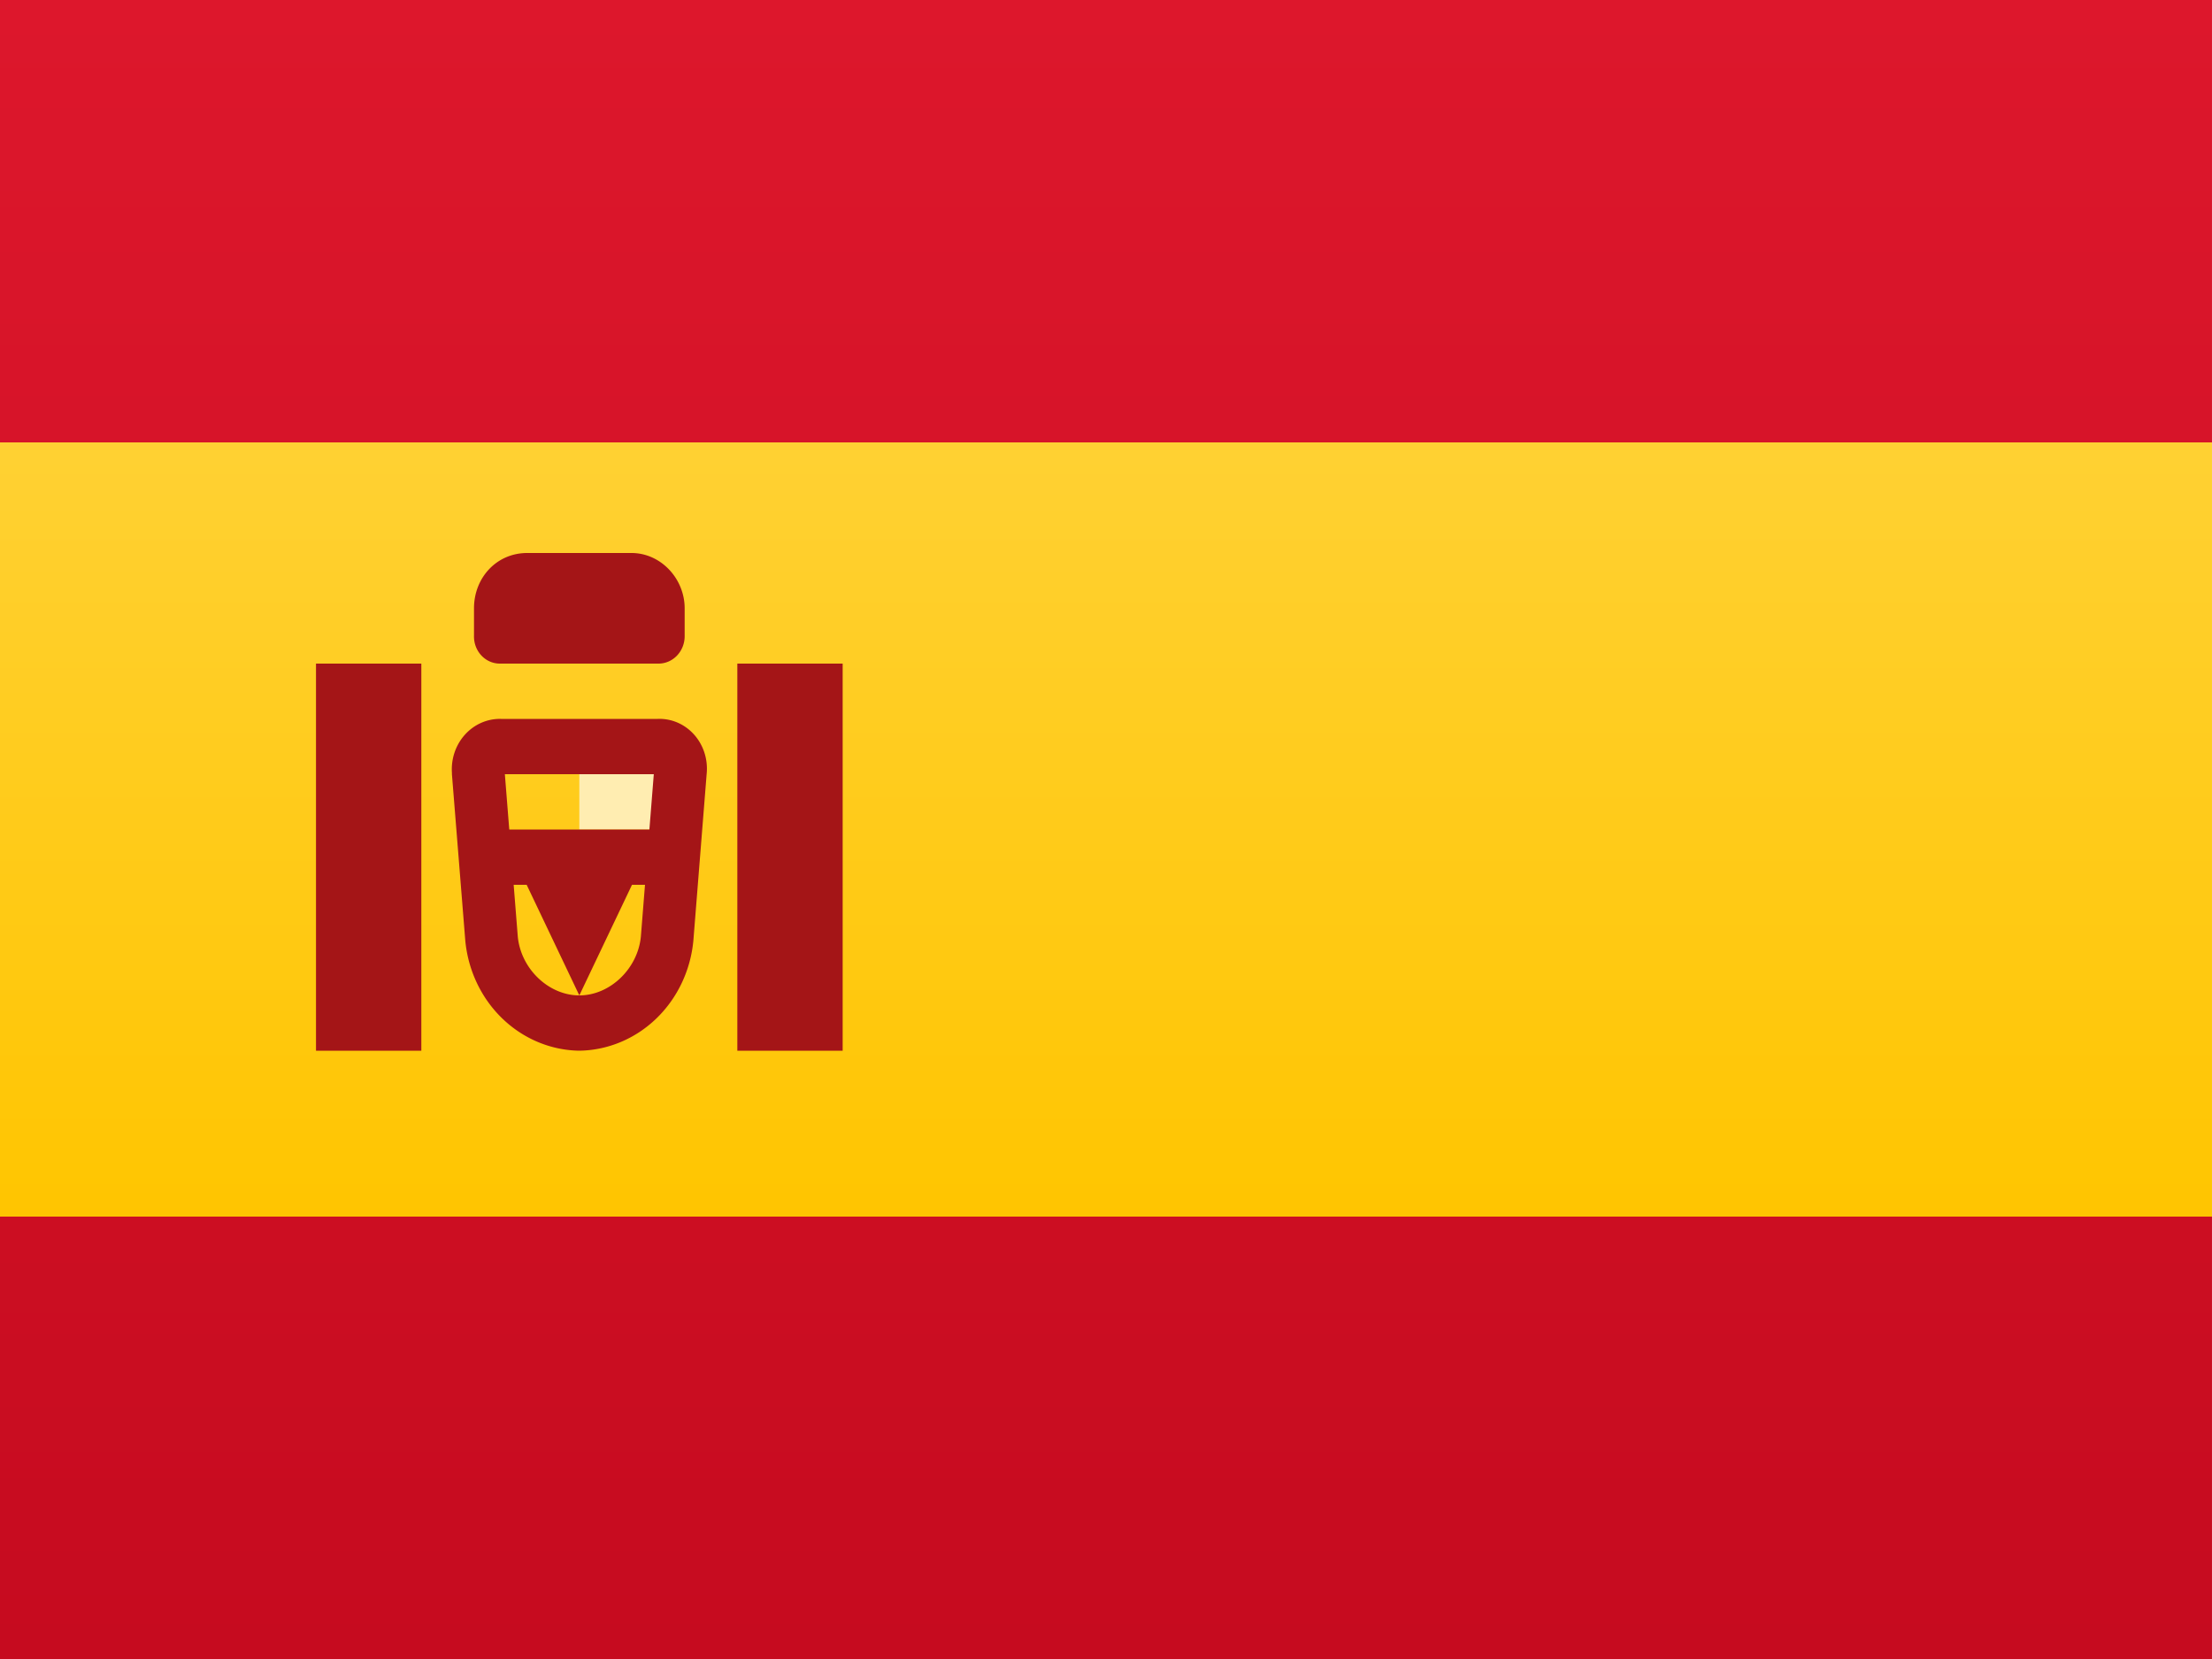
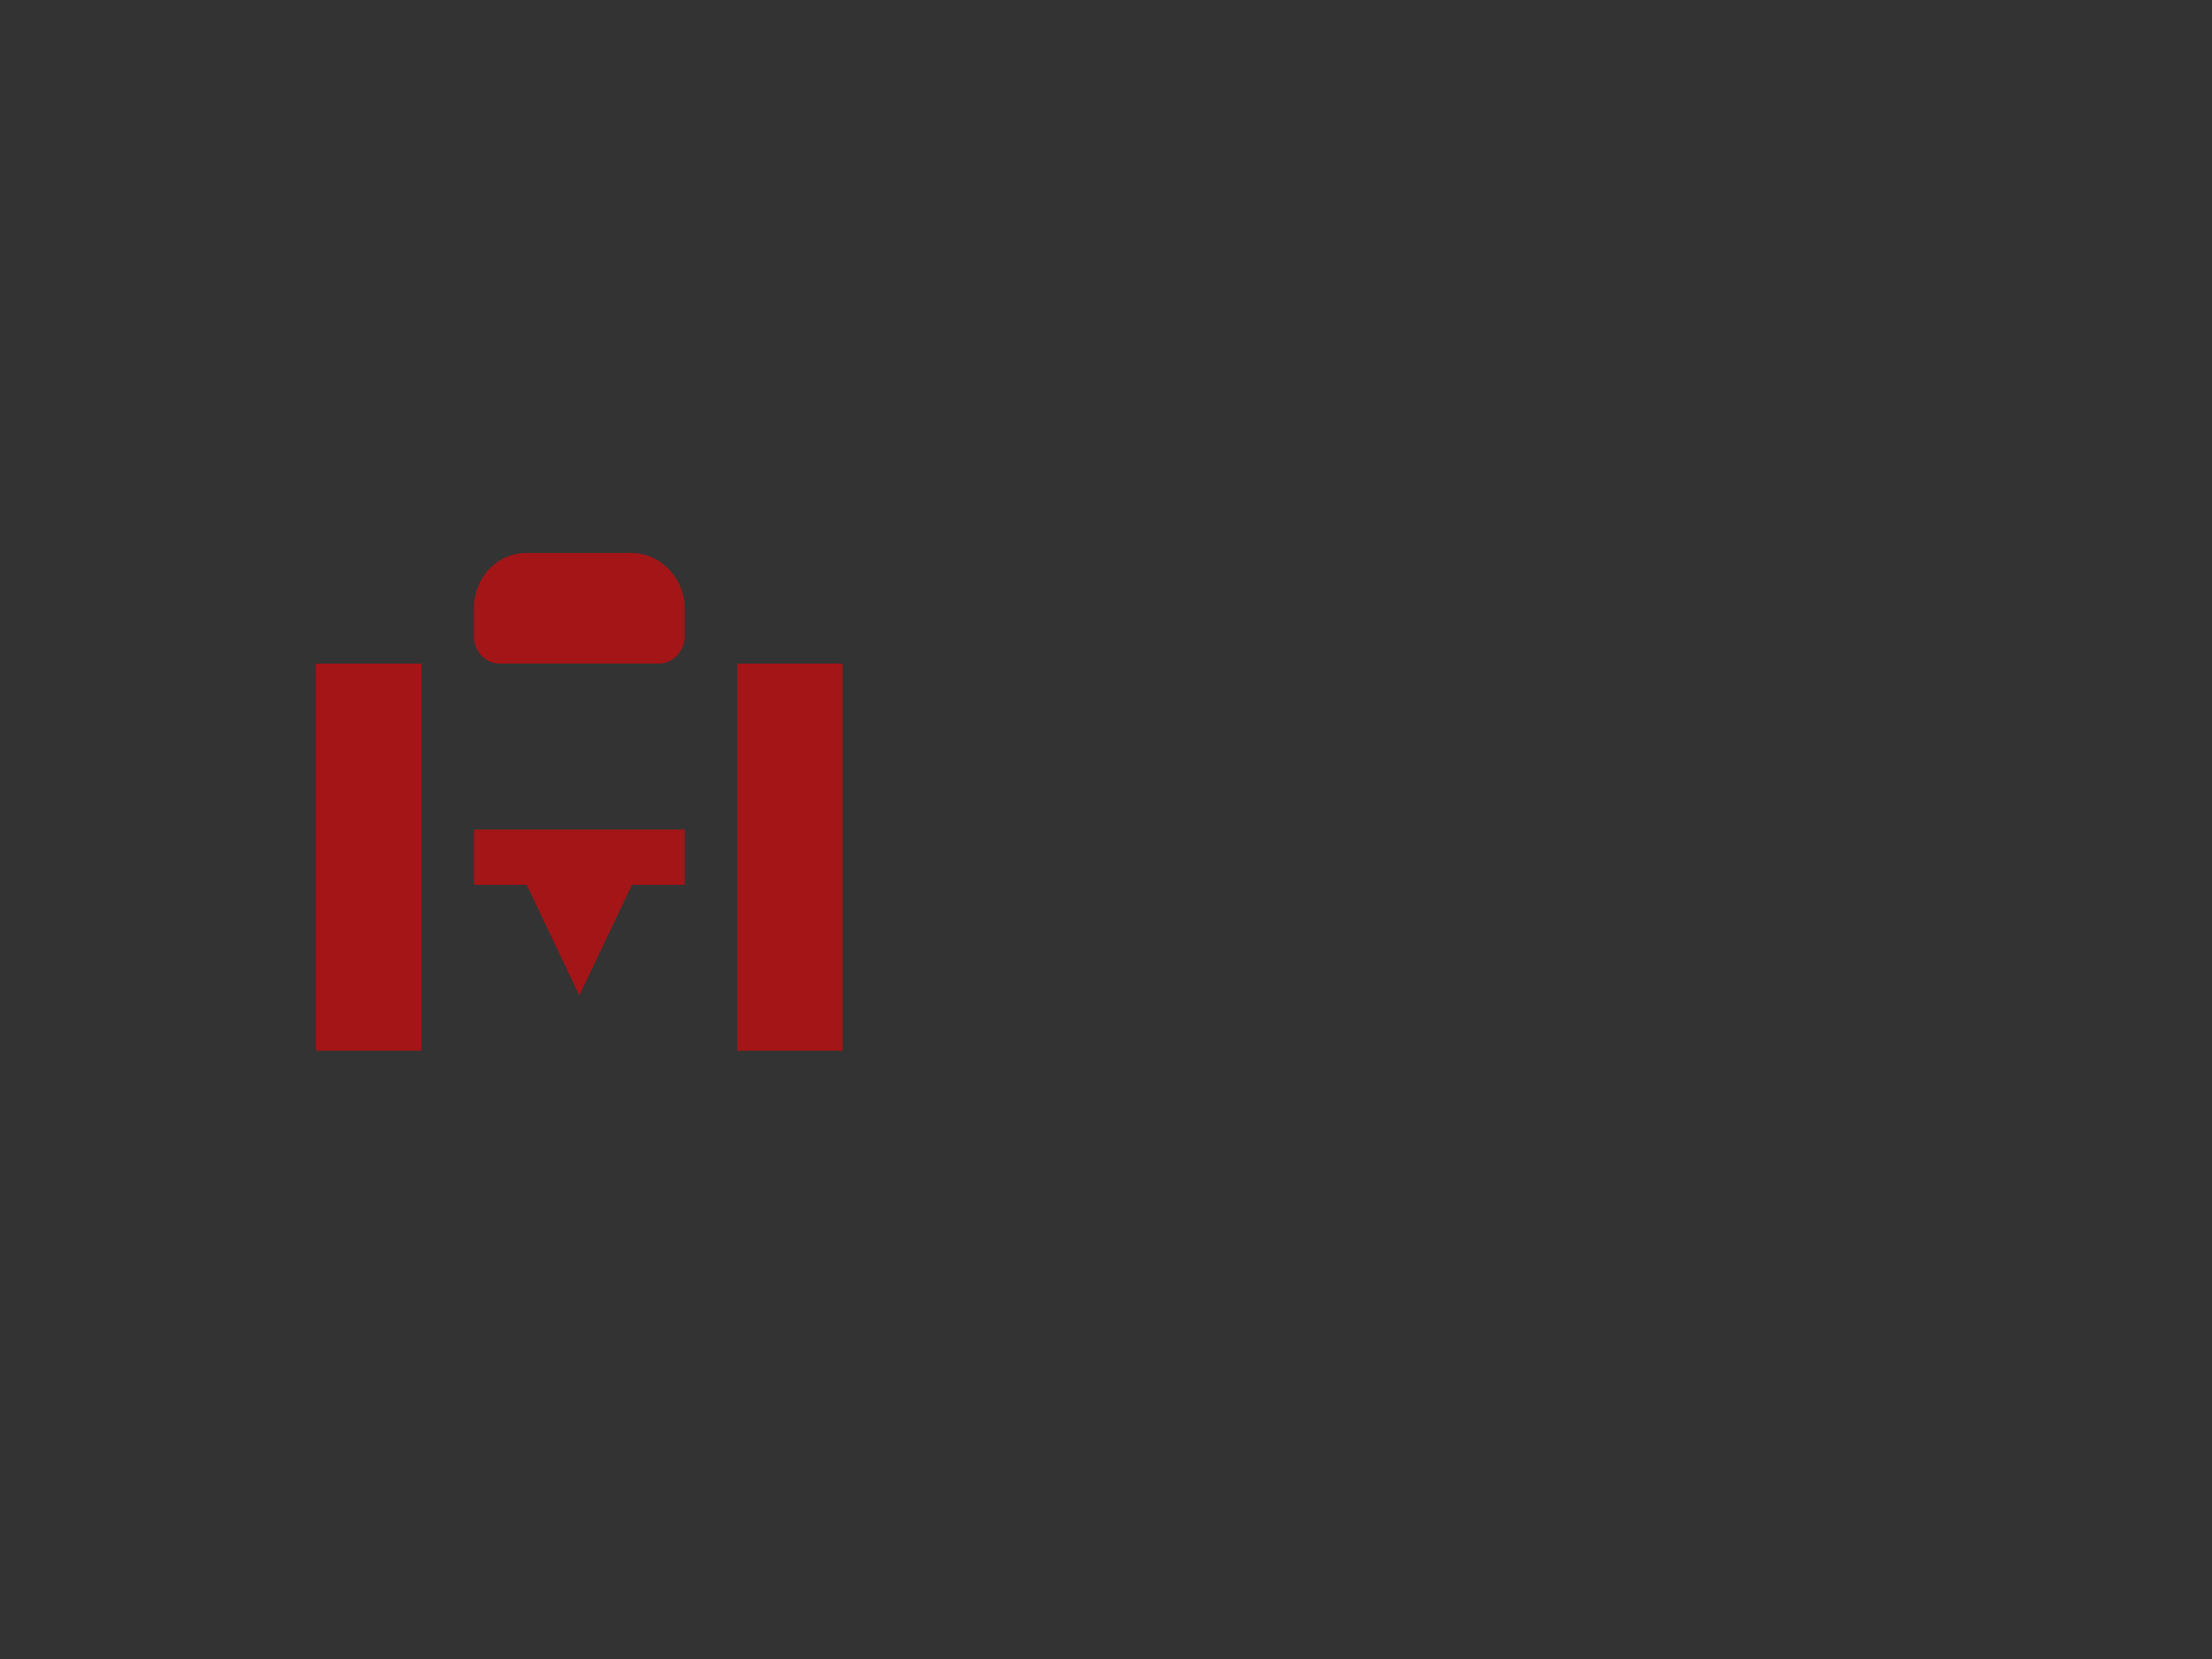
<svg xmlns="http://www.w3.org/2000/svg" version="1.1" viewBox="0 0 640 480">
  <rect x="0" y="0" width="640" height="480" fill="#333333" stroke="none" />
  <defs>
    <linearGradient id="a" x1="8.874" x2="8.874" y2="17.748" gradientTransform="scale(1.183 .845)" gradientUnits="userSpaceOnUse">
      <stop stop-color="#FFF" offset="0" />
      <stop stop-color="#F0F0F0" offset="1" />
    </linearGradient>
    <linearGradient id="b" x1="8.874" x2="8.874" y2="17.748" gradientTransform="scale(1.183 .845)" gradientUnits="userSpaceOnUse">
      <stop stop-color="#DD172C" offset="0" />
      <stop stop-color="#C60B1F" offset="1" />
    </linearGradient>
    <linearGradient id="c" x1="6.062" x2="6.062" y1="6.928" y2="19.053" gradientTransform="scale(1.732 .577)" gradientUnits="userSpaceOnUse">
      <stop stop-color="#FFD133" offset="0" />
      <stop stop-color="#FFC500" offset="1" />
    </linearGradient>
  </defs>
-   <path transform="scale(30.476 32)" d="m0 0h21v15h-21z" fill="url(#a)" />
-   <path transform="scale(30.476 32)" d="m0 0h21v4h-21zm0 11h21v4h-21z" fill="url(#b)" />
-   <path transform="scale(30.476 32)" d="m0 4h21v7h-21z" fill="url(#c)" />
-   <path transform="scale(30.476 32)" d="m5.5 7h1v0.5h-1z" fill="#ffedb1" />
-   <path transform="scale(30.476 32)" d="m4.915 8.46c0.025 0.295 0.291 0.54 0.585 0.54s0.56-0.246 0.585-0.54l0.122-1.46h-1.414zm-0.624-1.465a0.456 0.456 0 0 1 0.465-0.495h1.488a0.45 0.45 0 0 1 0.465 0.495l-0.126 1.506a1.104 1.104 0 0 1-1.083 0.999 1.104 1.104 0 0 1-1.083-0.999l-0.127-1.506z" fill="#a41517" />
  <path transform="scale(30.476 32)" d="m4.5 7.5h2v0.5h-0.5l-0.5 1-0.5-1h-0.5zm-1.5-1.5h1v3.5h-1zm4 0h1v3.5h-1zm-2.5-0.5c0-0.276 0.214-0.5 0.505-0.5h0.99c0.279 0 0.505 0.232 0.505 0.5v0.248a0.248 0.248 0 0 1-0.245 0.252h-1.51a0.245 0.245 0 0 1-0.245-0.252z" fill="#a41517" />
</svg>